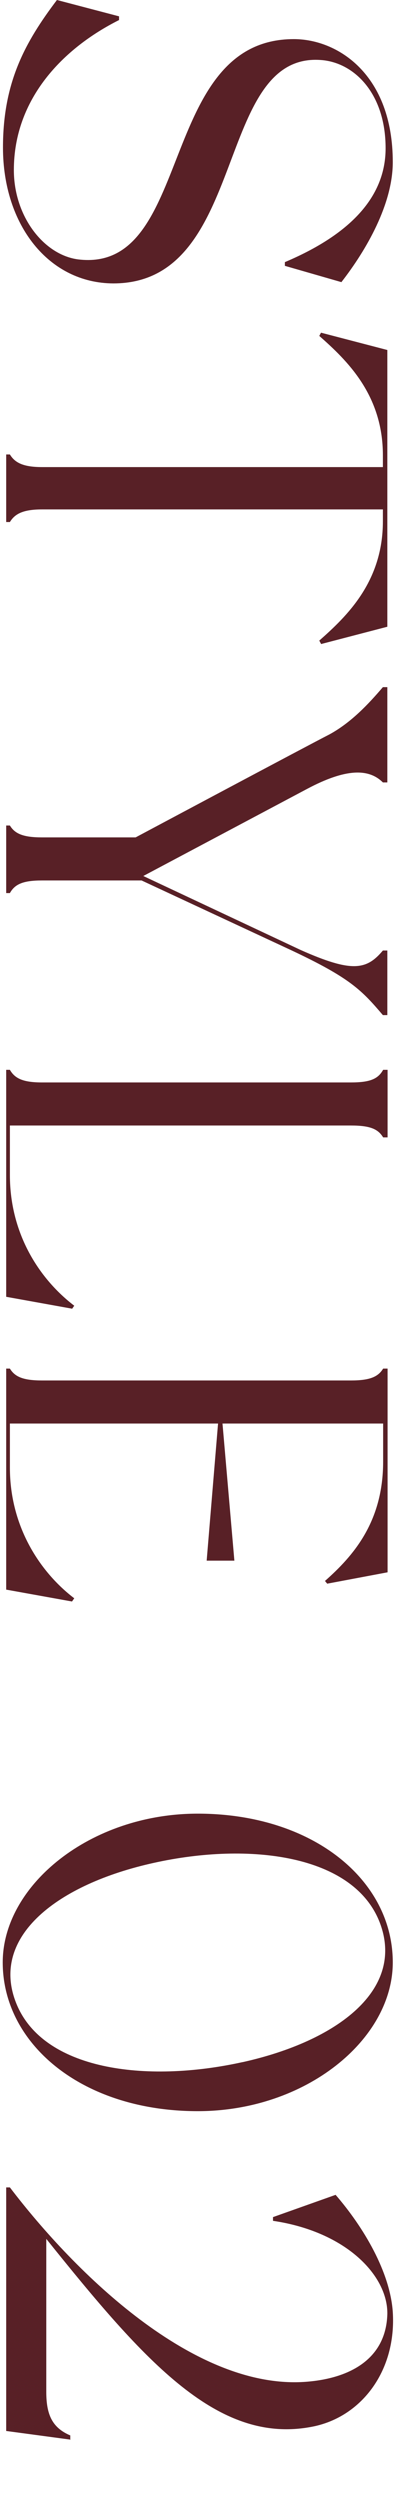
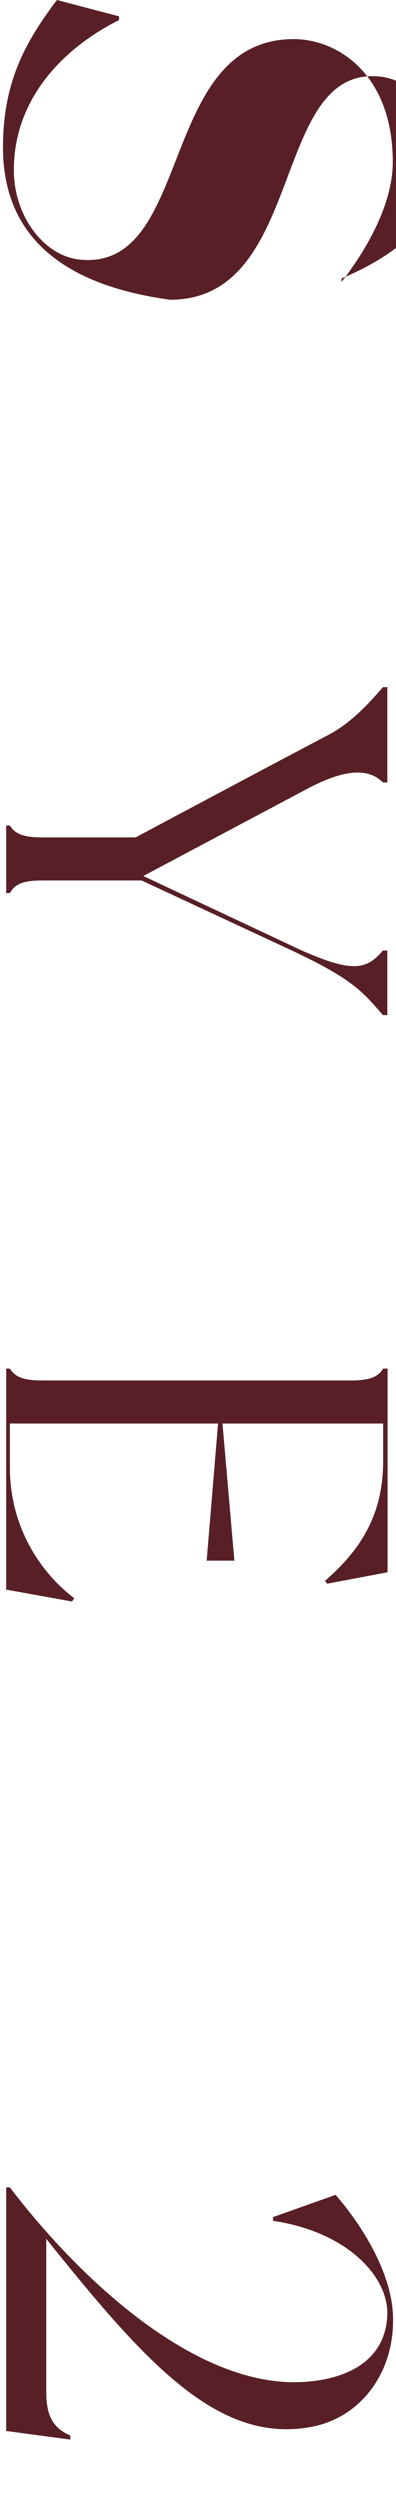
<svg xmlns="http://www.w3.org/2000/svg" id="_レイヤー_1" data-name=" レイヤー 1" viewBox="0 0 16 101">
  <defs>
    <style>
      .cls-1 {
        fill: #582026;
      }
    </style>
  </defs>
-   <path class="cls-1" d="M13.8,11.4l-2.29-.66v-.15c2.95-1.25,4.07-2.86,4.07-4.6,0-2.18-1.23-3.43-2.55-3.56-4.4-.42-2.95,9.02-8.45,9.02C1.97,11.44.12,9.09.12,5.96.12,3.34,1,1.72,2.3,0l2.51.66v.15C2.56,1.94.56,3.98.56,6.87c0,1.87,1.21,3.43,2.6,3.61C7.84,11.05,6.34,1.58,11.87,1.58c1.78,0,4,1.43,4,4.97,0,1.69-1.06,3.54-2.07,4.84h0Z" />
-   <path class="cls-1" d="M12.97,26.01l-.07-.13c1.12-.99,2.57-2.38,2.57-4.82v-.48H1.7c-.77,0-1.1.18-1.3.51h-.15v-2.73h.15c.2.33.53.51,1.3.51h13.77v-.48c0-2.44-1.45-3.83-2.57-4.82l.07-.13,2.68.7v11.18l-2.68.7h0Z" />
+   <path class="cls-1" d="M13.8,11.4v-.15c2.95-1.25,4.07-2.86,4.07-4.6,0-2.18-1.23-3.43-2.55-3.56-4.4-.42-2.95,9.02-8.45,9.02C1.97,11.44.12,9.09.12,5.96.12,3.34,1,1.72,2.3,0l2.51.66v.15C2.56,1.94.56,3.98.56,6.87c0,1.87,1.21,3.43,2.6,3.61C7.84,11.05,6.34,1.58,11.87,1.58c1.78,0,4,1.43,4,4.97,0,1.69-1.06,3.54-2.07,4.84h0Z" />
  <path class="cls-1" d="M15.65,41.01h-.18c-.86-1.01-1.32-1.5-3.7-2.62l-6.05-2.82H1.7c-.77,0-1.1.15-1.3.51h-.15v-2.73h.15c.2.33.53.48,1.3.48h3.78s6.93-3.7,7.83-4.16c.88-.48,1.58-1.23,2.16-1.91h.18v3.85h-.18c-.57-.57-1.5-.57-3.06.26l-6.62,3.52,6.36,2.99c2.07.92,2.66.81,3.32.02h.18v2.6h0Z" />
-   <path class="cls-1" d="M2.91,52.87l-2.66-.48v-9.17h.15c.2.35.53.51,1.3.51h12.48c.79,0,1.1-.15,1.3-.51h.18v2.73h-.18c-.2-.33-.51-.48-1.3-.48H.4v2c0,2.44,1.25,4.25,2.6,5.28l-.09.13h0Z" />
  <path class="cls-1" d="M2.91,64.7l-2.66-.48v-8.93h.15c.2.33.53.48,1.3.48h12.48c.77,0,1.1-.15,1.3-.48h.18v8.23l-2.44.46-.09-.11c1.14-1.01,2.35-2.38,2.35-4.82v-1.54h-6.49l.48,5.54h-1.12l.46-5.54H.4v1.78c0,2.42,1.25,4.25,2.6,5.28,0,0-.09.13-.09.13Z" />
-   <path class="cls-1" d="M7.99,85.29c-4.67,0-7.88-2.71-7.88-6.01,0-3.12,3.54-6.01,7.88-6.01,4.62,0,7.88,2.66,7.88,6.01,0,3.12-3.52,6.01-7.88,6.01ZM9.8,83.31c3.87-.86,6.58-2.95,5.54-5.65-1.06-2.73-5.26-3.26-9.13-2.4-3.89.86-6.6,2.97-5.57,5.63,1.06,2.75,5.26,3.28,9.15,2.42h.01Z" />
  <path class="cls-1" d="M2.85,98.56l-2.6-.35v-9.84h.15c2.68,3.52,7.42,8.12,11.86,7.86,1.8-.11,3.34-.88,3.39-2.75.02-1.54-1.65-3.32-4.62-3.76v-.15l2.53-.9c1.14,1.32,2.2,3.12,2.31,4.73.15,2.35-1.23,4.2-3.17,4.62-3.85.81-6.82-2.57-10.83-7.57v6.18c0,.92.24,1.45.97,1.76v.18h.01Z" />
</svg>